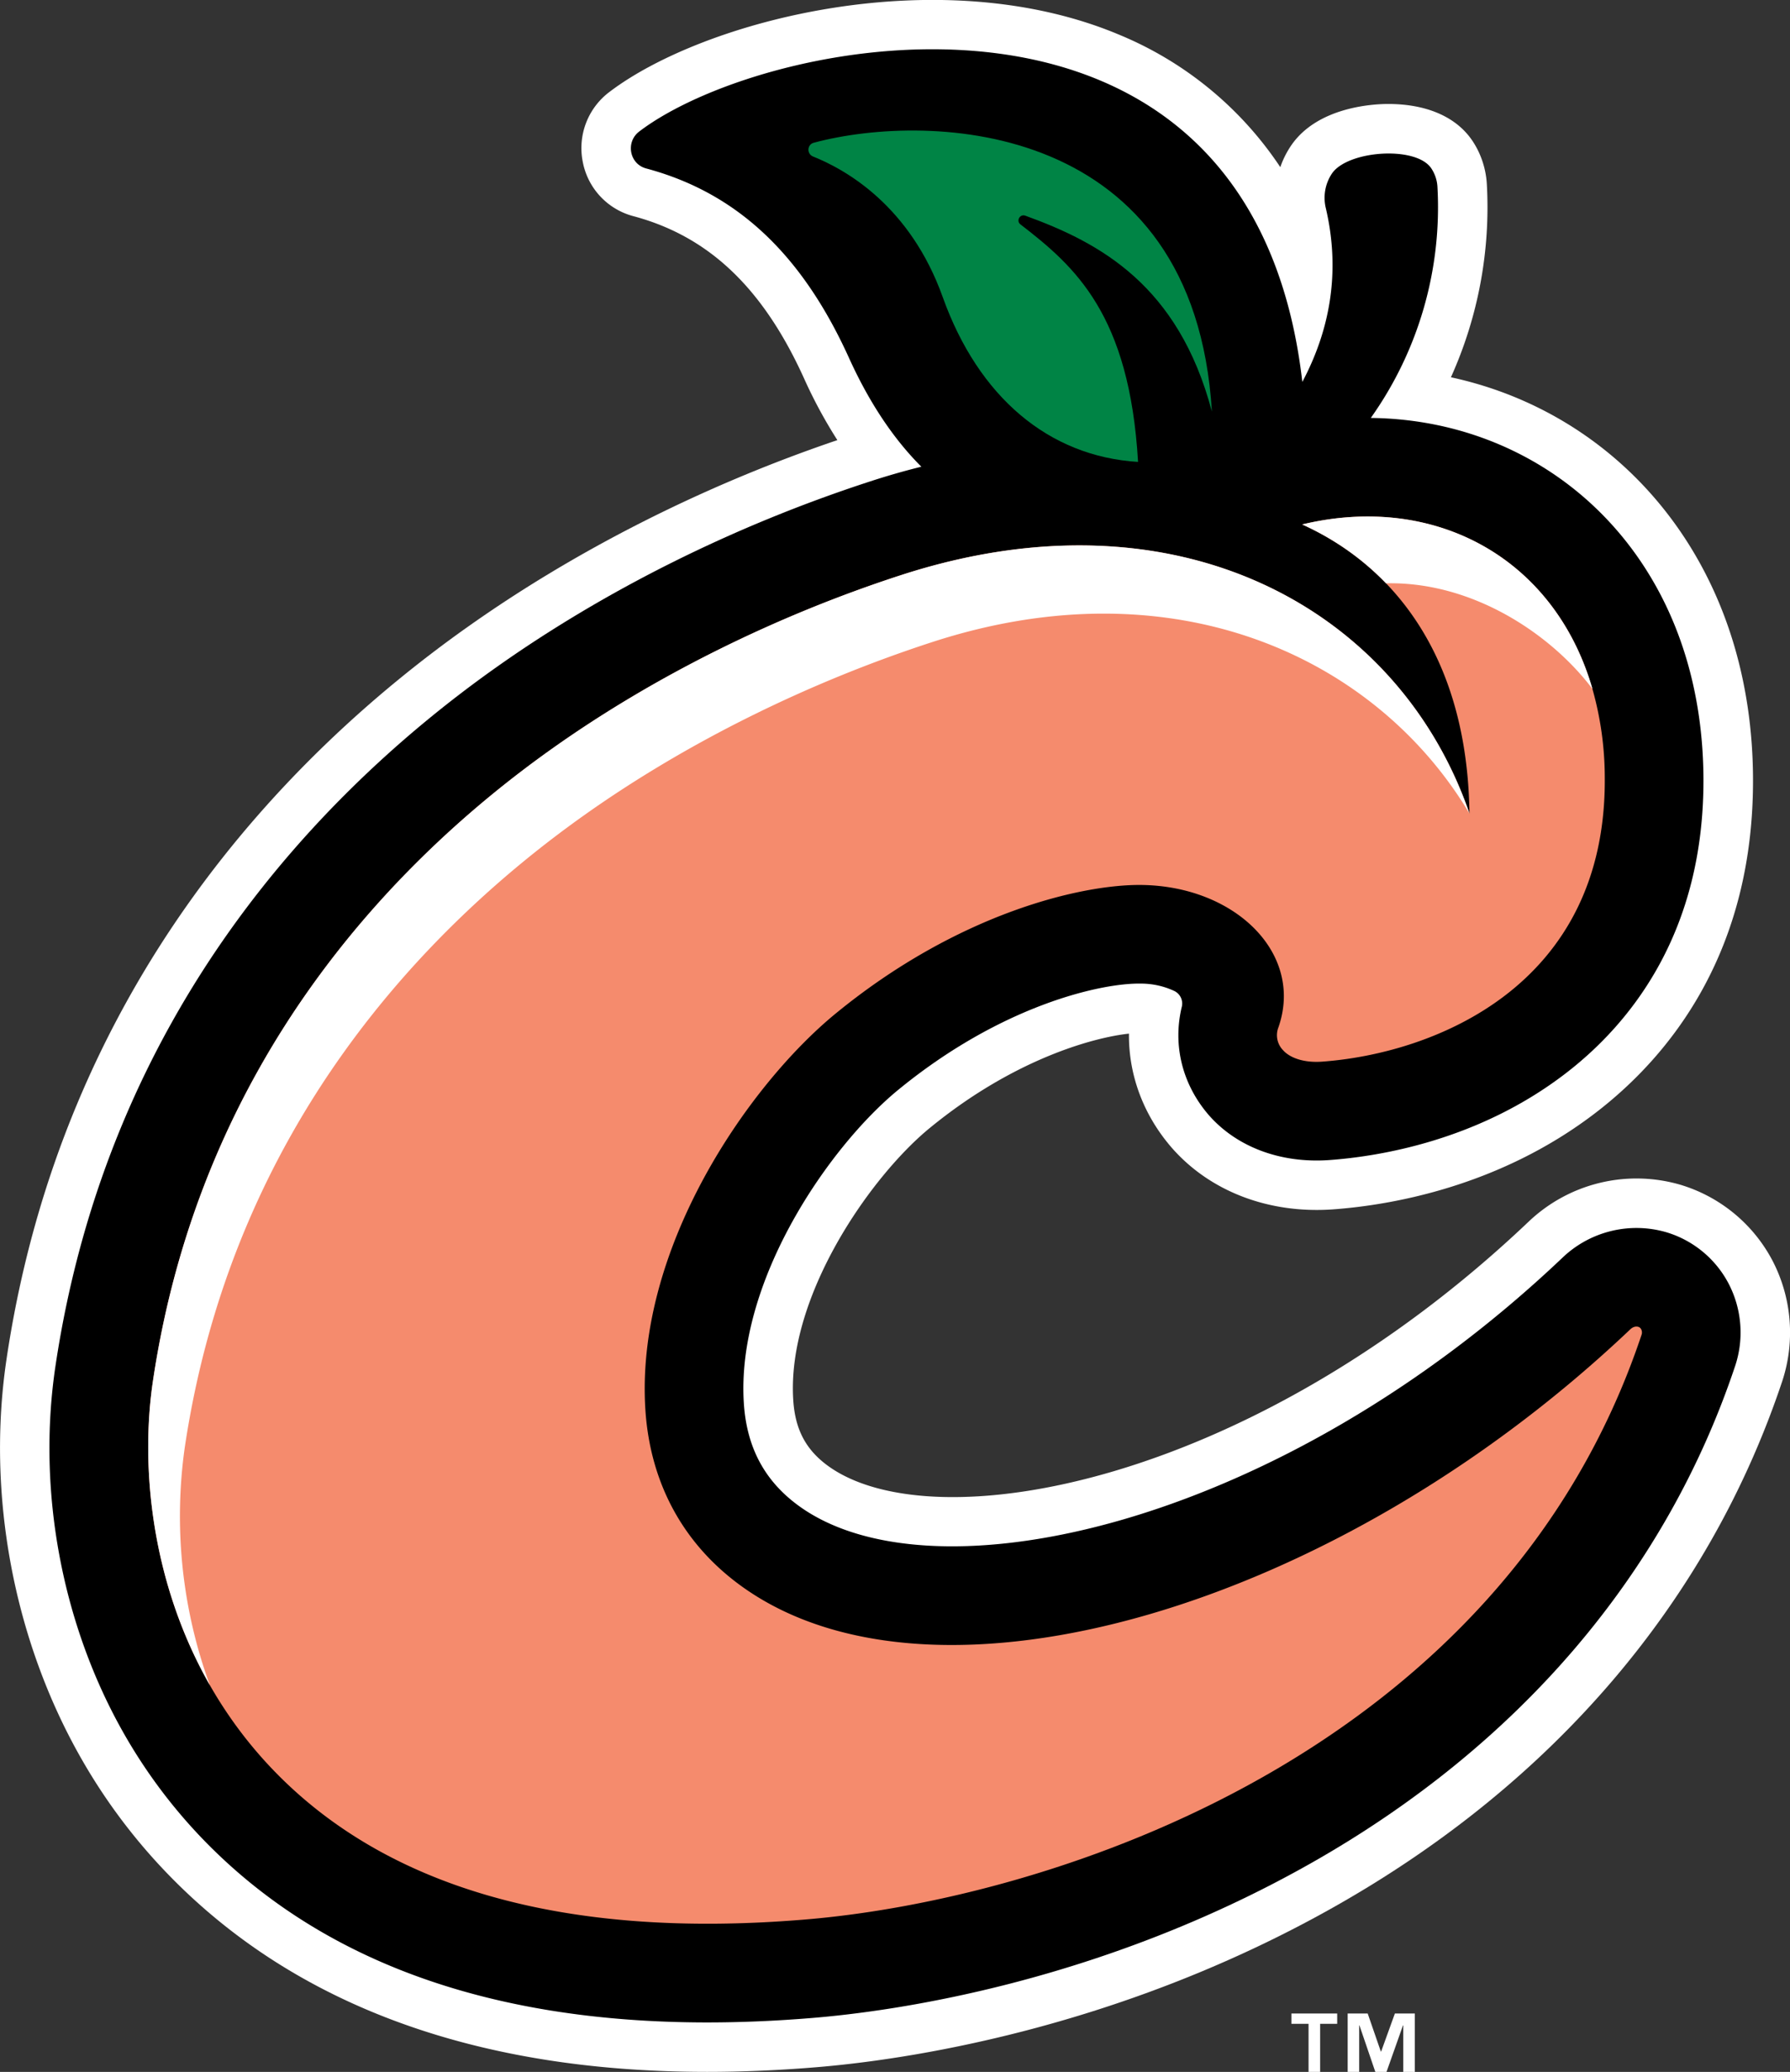
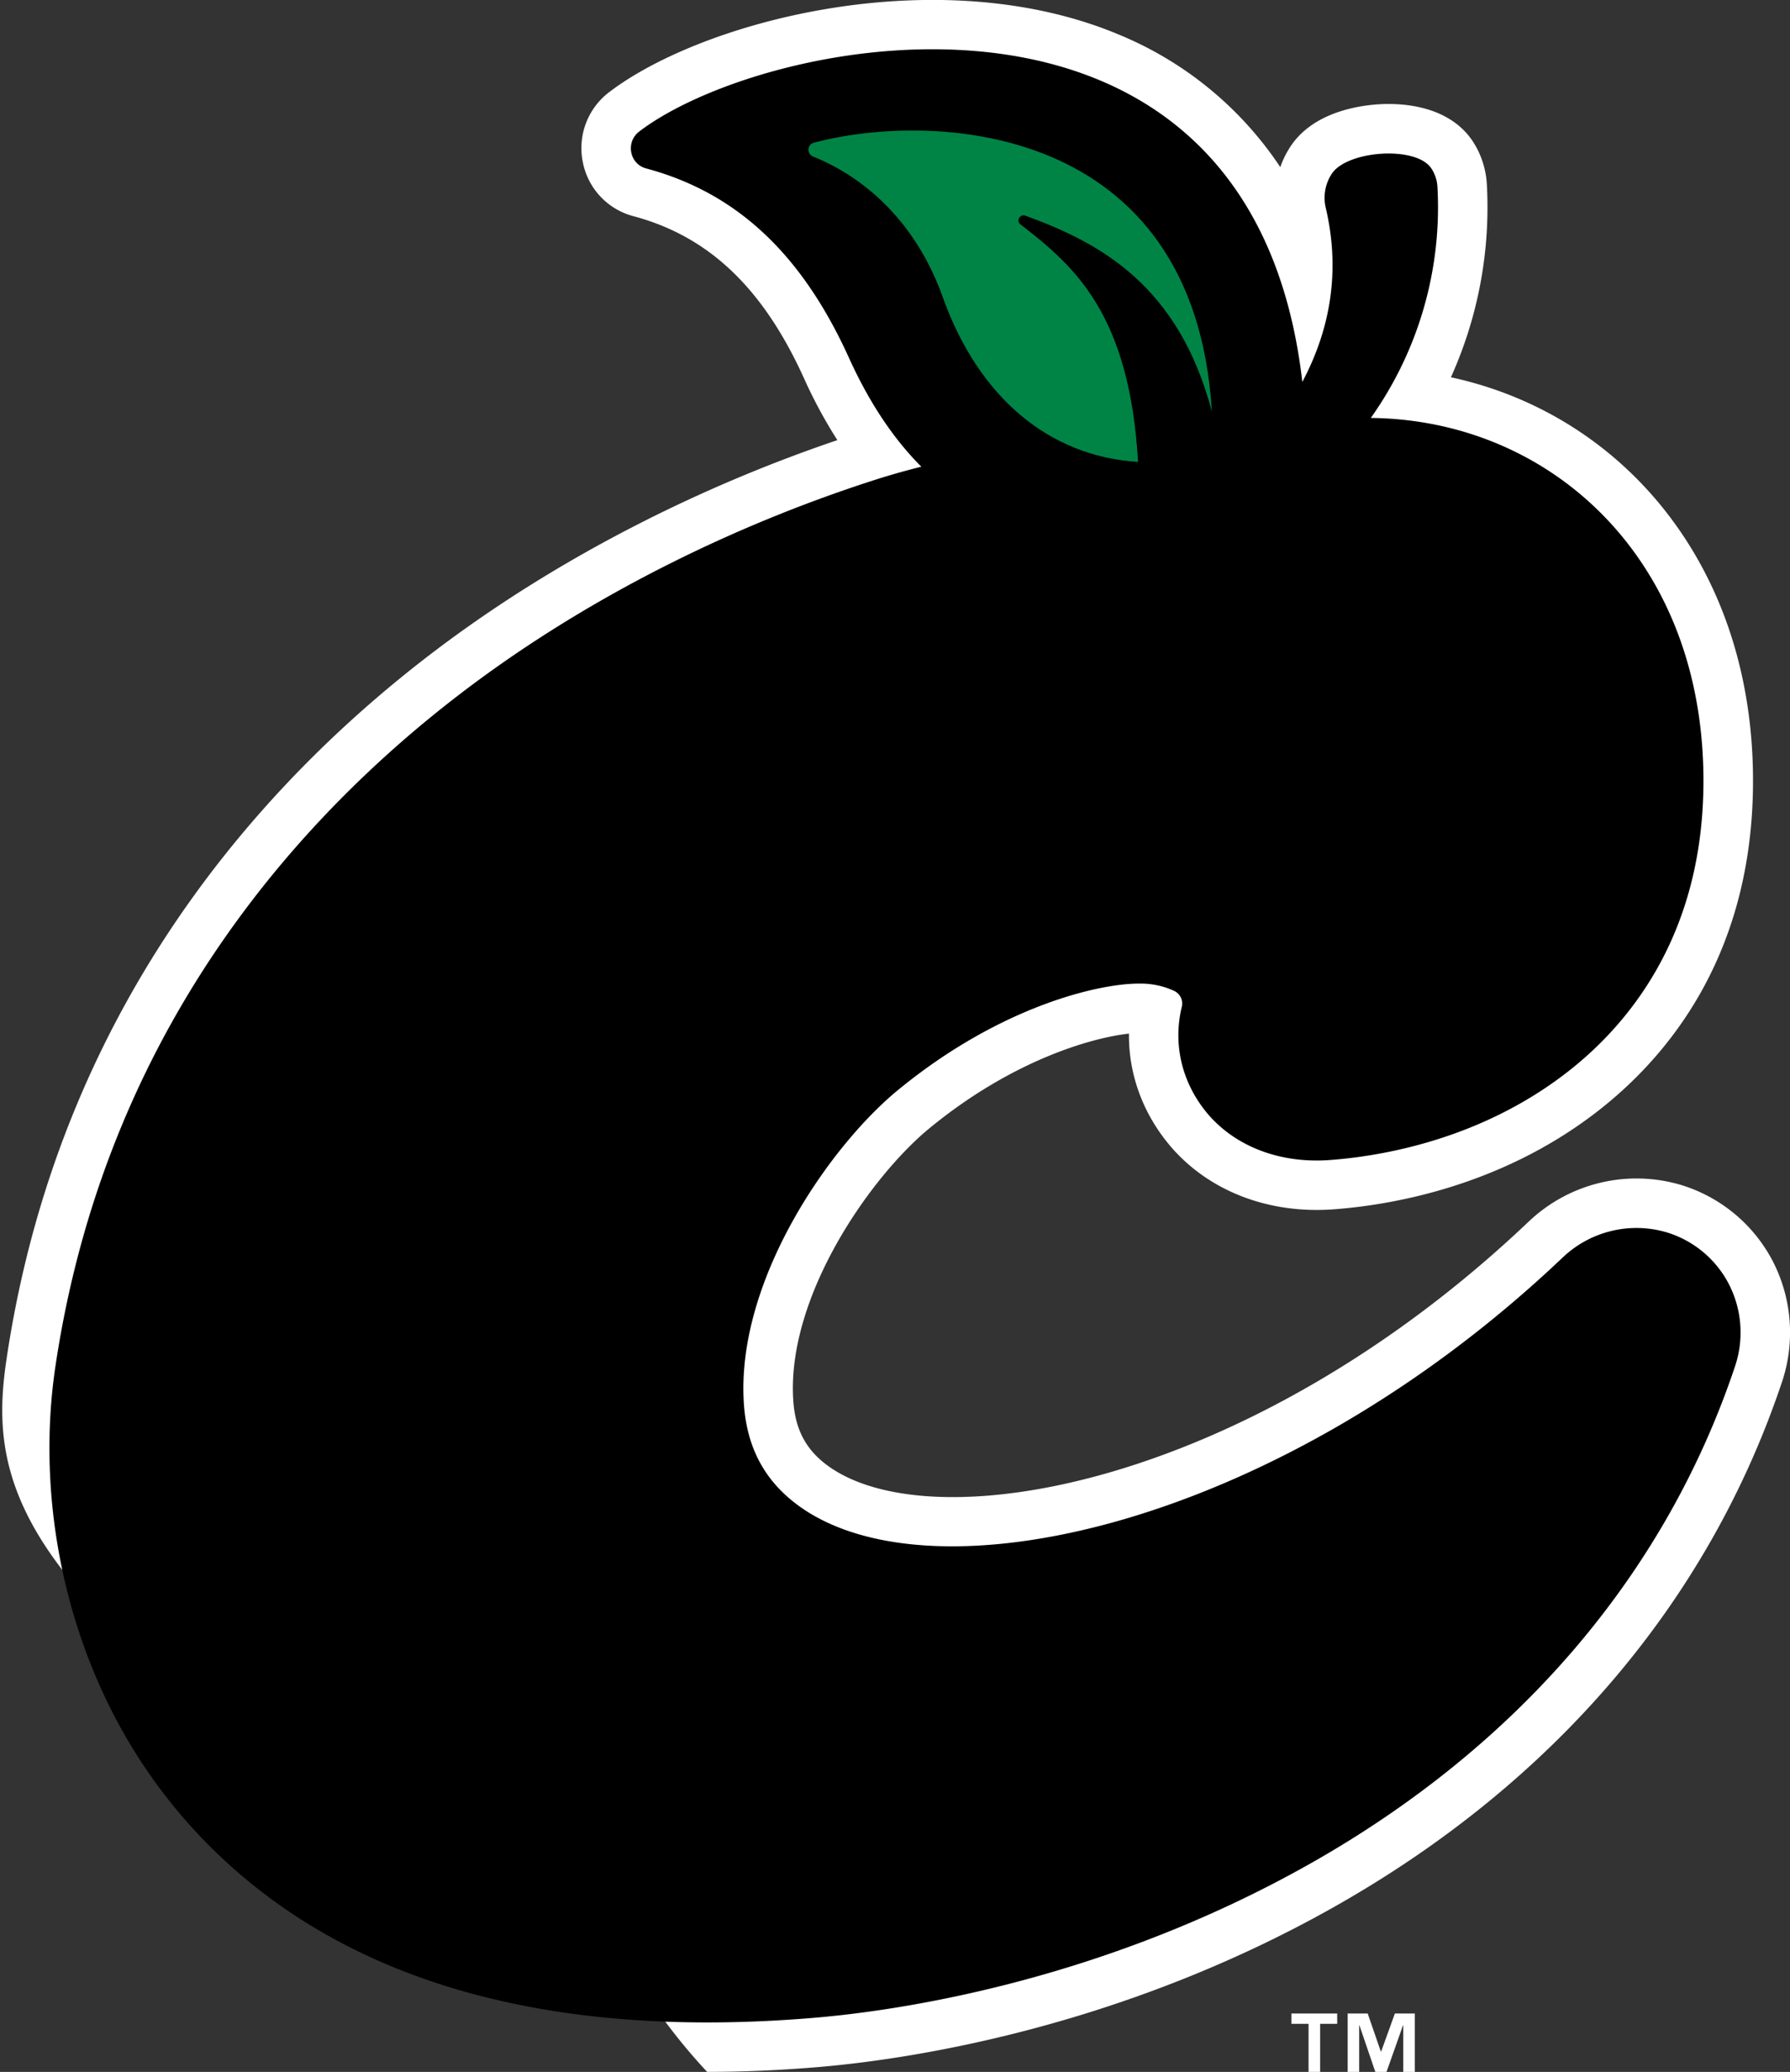
<svg xmlns="http://www.w3.org/2000/svg" xml:space="preserve" id="Layer_1" x="0" y="0" style="enable-background:new 0 0 46.667 54" version="1.1" viewBox="0 0 46.667 54">
  <rect x="0" y="0" width="46.667" height="54" fill="#333333" stroke="none" />
  <style>.st0{fill:#fff}</style>
-   <path d="M18.436 54c-6.132 0-10.923-1.798-14.24-5.345a15.029 15.029 0 0 1-2.077-2.821C.354 42.742-.356 38.945.171 35.418c1.453-9.739 7.312-15.732 11.972-19.044 2.856-2.03 6.197-3.72 9.688-4.903a12.458 12.458 0 0 1-.868-1.607c-1.07-2.36-2.484-3.704-4.45-4.23a1.813 1.813 0 0 1-1.319-1.412 1.83 1.83 0 0 1 .69-1.822C18.346.524 24.513-1.081 29.224.924a9.3 9.3 0 0 1 4.155 3.433 2.36 2.36 0 0 1 .293-.58c.681-.976 2.081-1.064 2.494-1.067.987-.005 1.754.313 2.183.905.239.331.386.745.413 1.166a10.774 10.774 0 0 1-.935 5.052c3.536.764 6.337 3.37 7.401 7.048.304 1.049.463 2.17.474 3.334.044 4.619-2.198 7.321-4.086 8.775-2.533 1.951-5.387 2.423-6.862 2.53-1.663.119-3.186-.458-4.186-1.584-.755-.86-1.147-1.913-1.135-2.996-.888.094-2.98.643-5.199 2.464-1.537 1.261-3.729 4.386-3.553 7.09.05.769.333 1.298.915 1.718 2.741 1.973 11.012.505 18.253-6.368a4.08 4.08 0 0 1 3.961-.965 4.015 4.015 0 0 1 2.403 1.982 4.06 4.06 0 0 1 .251 3.14c-1.91 5.716-5.935 10.445-11.641 13.676-5.772 3.269-11.404 4.028-13.558 4.203-.966.08-1.919.12-2.829.12z" class="st0" />
+   <path d="M18.436 54a15.029 15.029 0 0 1-2.077-2.821C.354 42.742-.356 38.945.171 35.418c1.453-9.739 7.312-15.732 11.972-19.044 2.856-2.03 6.197-3.72 9.688-4.903a12.458 12.458 0 0 1-.868-1.607c-1.07-2.36-2.484-3.704-4.45-4.23a1.813 1.813 0 0 1-1.319-1.412 1.83 1.83 0 0 1 .69-1.822C18.346.524 24.513-1.081 29.224.924a9.3 9.3 0 0 1 4.155 3.433 2.36 2.36 0 0 1 .293-.58c.681-.976 2.081-1.064 2.494-1.067.987-.005 1.754.313 2.183.905.239.331.386.745.413 1.166a10.774 10.774 0 0 1-.935 5.052c3.536.764 6.337 3.37 7.401 7.048.304 1.049.463 2.17.474 3.334.044 4.619-2.198 7.321-4.086 8.775-2.533 1.951-5.387 2.423-6.862 2.53-1.663.119-3.186-.458-4.186-1.584-.755-.86-1.147-1.913-1.135-2.996-.888.094-2.98.643-5.199 2.464-1.537 1.261-3.729 4.386-3.553 7.09.05.769.333 1.298.915 1.718 2.741 1.973 11.012.505 18.253-6.368a4.08 4.08 0 0 1 3.961-.965 4.015 4.015 0 0 1 2.403 1.982 4.06 4.06 0 0 1 .251 3.14c-1.91 5.716-5.935 10.445-11.641 13.676-5.772 3.269-11.404 4.028-13.558 4.203-.966.08-1.919.12-2.829.12z" class="st0" />
  <path d="M35.738 10.893c3.841.042 7.125 2.463 8.249 6.348.271.937.413 1.942.423 2.987.039 4.088-1.927 6.466-3.583 7.741-2.267 1.746-4.838 2.169-6.169 2.266-1.255.09-2.395-.33-3.128-1.154-.707-.805-.962-1.843-.719-2.842a.363.363 0 0 0-.192-.409 2.052 2.052 0 0 0-.888-.194c-1.002-.017-3.608.549-6.317 2.772-1.795 1.473-4.23 4.982-4.021 8.171.076 1.156.549 2.033 1.448 2.68 3.515 2.53 12.55.491 19.894-6.479a2.79 2.79 0 0 1 2.707-.664 2.71 2.71 0 0 1 1.626 1.342 2.76 2.76 0 0 1 .171 2.137c-1.807 5.408-5.629 9.889-11.052 12.961-5.548 3.142-10.958 3.872-13.027 4.04-.938.077-1.846.115-2.724.115-5.764 0-10.23-1.655-13.299-4.936a13.794 13.794 0 0 1-1.899-2.579C1.614 42.35.961 38.856 1.445 35.61c1.386-9.291 6.988-15.016 11.444-18.183 2.875-2.043 6.261-3.73 9.794-4.879.447-.146.893-.274 1.337-.384-.698-.698-1.339-1.629-1.884-2.831-1.218-2.688-2.909-4.306-5.291-4.943-.436-.117-.539-.689-.18-.962C20.041.855 32.622-1.579 33.953 9.954c.7-1.318 1.011-2.836.61-4.539a1.138 1.138 0 0 1 .166-.898c.413-.592 2.159-.72 2.575-.145a.956.956 0 0 1 .171.492 9.48 9.48 0 0 1-1.737 6.029z" />
-   <path d="M33.949 13.669c.777.351 1.53.853 2.186 1.534 1.245 1.293 2.138 3.23 2.175 6-1.835-5.321-7.598-8.561-14.831-6.209-3.232 1.051-6.407 2.616-9.1 4.53-4.05 2.876-9.139 8.07-10.391 16.465-.332 2.225-.049 5.247 1.483 7.932.418.732.928 1.438 1.544 2.097 2.969 3.174 7.662 4.529 13.937 4.014 6.443-.523 18.188-4.299 21.847-15.249.023-.07-.002-.177-.088-.202-.079-.023-.156.016-.206.064-7.67 7.28-18.136 10.321-23.167 6.701-1.518-1.093-2.386-2.682-2.512-4.599-.274-4.201 2.682-8.461 4.956-10.327 3.199-2.624 6.424-3.375 7.981-3.355 2.453.032 4.238 1.796 3.565 3.716a.56.56 0 0 0 .124.592c.176.198.539.332 1.018.297 2.891-.211 7.419-1.953 7.368-7.419a8.52 8.52 0 0 0-.322-2.296c-.985-3.408-4.107-5.115-7.567-4.286z" style="fill:#f58b6d" />
-   <path d="M41.517 17.956c-.986-3.409-4.108-5.116-7.568-4.287.777.351 1.53.853 2.186 1.534 2.259-.051 4.308 1.327 5.382 2.753zM38.31 21.202c-1.835-5.321-7.598-8.561-14.831-6.209-3.232 1.051-6.407 2.616-9.1 4.53-4.05 2.877-9.139 8.071-10.391 16.466-.332 2.225-.049 5.247 1.483 7.932a12.82 12.82 0 0 1-.655-6.19c1.252-8.395 6.341-13.589 10.39-16.467 2.693-1.914 5.867-3.478 9.1-4.53 6.287-2.044 11.552.369 14.004 4.468z" class="st0" />
  <path d="M26.73 5.621c1.952.707 3.993 1.812 4.865 5.106-.458-7.575-7.327-7.823-10.379-7.007-.177.047-.188.292-.018.36.867.346 2.532 1.294 3.379 3.661.931 2.603 2.761 4.155 5.093 4.298-.223-3.852-1.647-5.097-3.066-6.191-.118-.091-.015-.278.126-.227z" style="fill:#008445" />
  <path d="M35.135 54h.3v-1.212h.007L35.856 54h.292l.429-1.212h.007V54h.302v-1.522h-.52l-.359.993H36l-.343-.993h-.522zM34.417 54v-1.253h.445v-.269h-1.193v.269h.446V54z" class="st0" />
</svg>